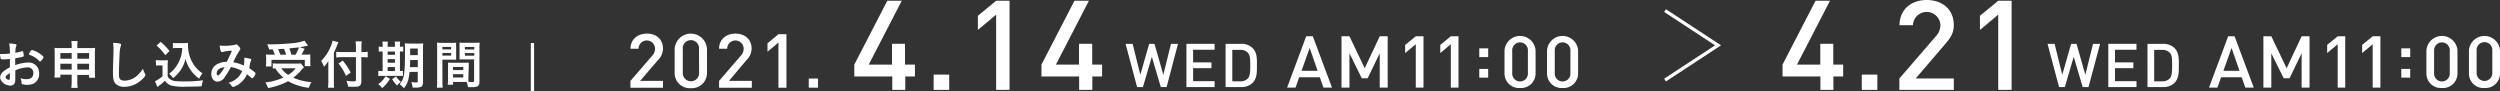
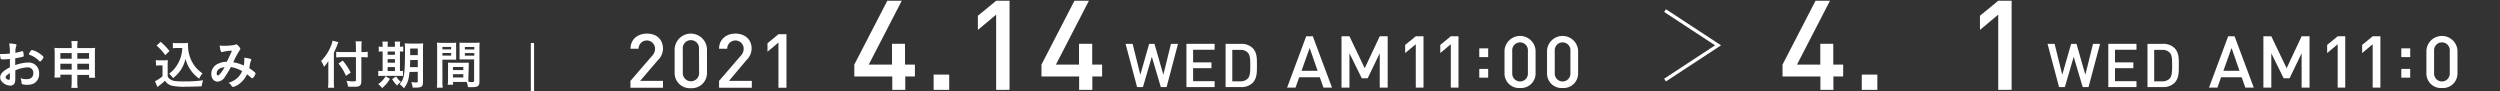
<svg xmlns="http://www.w3.org/2000/svg" viewBox="0 0 757.92 27.6">
  <rect x="0" y="0" width="757.92" height="27.6" fill="#333333" stroke="none" />
  <defs>
    <style>.cls-1{fill:#fff;}.cls-2{fill:none;stroke:#fff;stroke-miterlimit:10;stroke-width:0.99px;}</style>
  </defs>
  <g id="レイヤー_2" data-name="レイヤー 2">
    <g id="text">
      <path class="cls-1" d="M191.13,26.59V24.52l6.56-7.59a3.06,3.06,0,0,0,.9-2.16,2.5,2.5,0,0,0-5,0h-2.44c0-2.75,2.05-4.58,5-4.58S201,12,201,14.79a5,5,0,0,1-1.6,3.51l-5.33,6.22H201v2.07Z" />
      <path class="cls-1" d="M209.42,26.73a4.58,4.58,0,0,1-4.89-4.65v-7.2a4.91,4.91,0,0,1,9.81,0v7.2A4.6,4.6,0,0,1,209.42,26.73ZM211.91,15A2.48,2.48,0,1,0,207,15V22a2.48,2.48,0,1,0,4.95,0Z" />
      <path class="cls-1" d="M218,26.59V24.52l6.55-7.59a3.07,3.07,0,0,0,.91-2.16,2.5,2.5,0,0,0-5,0H218c0-2.75,2.06-4.58,4.95-4.58s4.92,1.76,4.92,4.56a5,5,0,0,1-1.6,3.51L221,24.52h6.93v2.07Z" />
      <path class="cls-1" d="M236,26.59V12.9l-3.32,2.78V13.11L236,10.37h2.43V26.59Z" />
-       <path class="cls-1" d="M245.19,26.58V23.81H248v2.77Z" />
      <path class="cls-1" d="M274.45,23.19v4.06h-3.94V23.19H259V19.58L269,.23h4.38l-10,19.35h7.05v-6.3h3.94v6.3h3v3.61Z" />
      <path class="cls-1" d="M283.05,27.25V22.62h4.72v4.63Z" />
      <path class="cls-1" d="M302,27.25V4.44l-5.54,4.63V4.78L302,.23h4.06v27Z" />
      <path class="cls-1" d="M331.16,23.19v4.06h-4V23.19H315.74V19.58l10-19.35h4.38l-10,19.35h7v-6.3h4v6.3h3v3.61Z" />
      <path class="cls-1" d="M353.68,26.4h-1.76l-2.72-9.18-2.7,9.18h-1.77l-3.49-13.1h2.14l2.33,9.36,2.68-9.36H350l2.69,9.36L355,13.3h2.13Z" />
      <path class="cls-1" d="M359.69,26.4V13.29h8.54v1.79h-6.52v3.83h5.56v1.76h-5.56v3.94h6.52V26.4Z" />
      <path class="cls-1" d="M379.71,25.17a4.84,4.84,0,0,1-3.45,1.23h-4.7V13.29h4.7a4.8,4.8,0,0,1,3.45,1.24c1.45,1.41,1.35,3.33,1.35,5.22S381.16,23.75,379.71,25.17ZM378.32,16a2.93,2.93,0,0,0-2.27-.88h-2.46v9.53h2.46a2.9,2.9,0,0,0,2.27-.88c.7-.76.72-2.17.72-4S379,16.72,378.32,16Z" />
      <path class="cls-1" d="M401.22,26.55l-1.09-3.12h-6.27l-1.09,3.12h-2.56L396,11H398l5.82,15.56Zm-4.17-12-2.47,6.91h4.88Z" />
      <path class="cls-1" d="M418.29,26.55V16.15l-3.66,7.58h-1.78l-3.74-7.58v10.4H406.7V11h2.41l4.63,9.68L418.29,11h2.41V26.55Z" />
      <path class="cls-1" d="M429.22,26.55V13.41L426,16.08V13.61L429.22,11h2.34V26.55Z" />
      <path class="cls-1" d="M439.84,26.55V13.41l-3.19,2.67V13.61L439.84,11h2.33V26.55Z" />
      <path class="cls-1" d="M448.47,17.31V14.66h2.7v2.65Zm0,6.23V20.89h2.7v2.65Z" />
      <path class="cls-1" d="M460.82,26.68a4.4,4.4,0,0,1-4.7-4.46V15.31a4.72,4.72,0,0,1,9.42,0v6.91A4.41,4.41,0,0,1,460.82,26.68Zm2.39-11.3a2.38,2.38,0,1,0-4.75,0v6.78a2.38,2.38,0,1,0,4.75,0Z" />
      <path class="cls-1" d="M473.71,26.68a4.4,4.4,0,0,1-4.7-4.46V15.31a4.72,4.72,0,0,1,9.42,0v6.91A4.41,4.41,0,0,1,473.71,26.68Zm2.39-11.3a2.38,2.38,0,1,0-4.75,0v6.78a2.38,2.38,0,1,0,4.75,0Z" />
      <path class="cls-1" d="M555.83,23.19v4.06h-3.94V23.19H540.41V19.58l10-19.35h4.38l-10,19.35h7.06v-6.3h3.94v6.3h3v3.61Z" />
      <path class="cls-1" d="M564.43,27.25V22.62h4.72v4.63Z" />
-       <path class="cls-1" d="M575.83,27.25V23.79l10.92-12.63a5.09,5.09,0,0,0,1.52-3.61,4.17,4.17,0,0,0-8.33.08h-4.07C575.87,3,579.3,0,584.12,0s8.21,2.92,8.21,7.59c0,2.39-.91,3.8-2.67,5.84l-8.88,10.36h11.55v3.46Z" />
      <path class="cls-1" d="M605.8,27.25V4.44l-5.54,4.63V4.78L605.8.23h4.06v27Z" />
      <path class="cls-1" d="M633.17,26.4h-1.76l-2.73-9.18L626,26.4h-1.76l-3.49-13.1h2.14l2.32,9.36,2.69-9.36h1.63l2.68,9.36,2.33-9.36h2.14Z" />
      <path class="cls-1" d="M639.17,26.4V13.29h8.54v1.79H641.2v3.83h5.56v1.76H641.2v3.94h6.51V26.4Z" />
      <path class="cls-1" d="M659.2,25.17a4.88,4.88,0,0,1-3.46,1.23h-4.69V13.29h4.69a4.84,4.84,0,0,1,3.46,1.24c1.44,1.41,1.35,3.33,1.35,5.22S660.64,23.75,659.2,25.17ZM657.81,16a2.93,2.93,0,0,0-2.27-.88h-2.46v9.53h2.46a2.9,2.9,0,0,0,2.27-.88c.69-.76.71-2.17.71-4S658.5,16.72,657.81,16Z" />
      <path class="cls-1" d="M680.71,26.55l-1.1-3.12h-6.26l-1.09,3.12H669.7L675.51,11h1.94l5.82,15.56Zm-4.17-12-2.48,6.91h4.88Z" />
      <path class="cls-1" d="M697.78,26.55V16.15l-3.66,7.58h-1.78l-3.75-7.58v10.4h-2.4V11h2.4l4.64,9.68L697.78,11h2.4V26.55Z" />
      <path class="cls-1" d="M708.71,26.55V13.41l-3.19,2.67V13.61L708.71,11H711V26.55Z" />
      <path class="cls-1" d="M719.32,26.55V13.41l-3.19,2.67V13.61L719.32,11h2.34V26.55Z" />
      <path class="cls-1" d="M728,17.31V14.66h2.7v2.65Zm0,6.23V20.89h2.7v2.65Z" />
      <path class="cls-1" d="M740.31,26.68a4.39,4.39,0,0,1-4.7-4.46V15.31a4.72,4.72,0,0,1,9.42,0v6.91A4.41,4.41,0,0,1,740.31,26.68Zm2.38-11.3a2.38,2.38,0,1,0-4.75,0v6.78a2.38,2.38,0,1,0,4.75,0Z" />
-       <path class="cls-1" d="M753.2,26.68a4.4,4.4,0,0,1-4.7-4.46V15.31a4.72,4.72,0,0,1,9.42,0v6.91A4.41,4.41,0,0,1,753.2,26.68Zm2.39-11.3a2.39,2.39,0,1,0-4.76,0v6.78a2.38,2.38,0,1,0,4.76,0Z" />
      <polyline class="cls-2" points="504.79 3.21 520.86 13.74 504.79 24.27" />
      <path class="cls-1" d="M3,17.87A17.7,17.7,0,0,1,.69,18c-.5,0-.58-.2-.69-1.63H.62A22.22,22.22,0,0,0,3,16.24V15.9a14.34,14.34,0,0,0-.22-2.72,9.83,9.83,0,0,1,2,.23.25.25,0,0,1,.22.28.6.6,0,0,1-.09.32,5.22,5.22,0,0,0-.24,2,20,20,0,0,0,2-.49.27.27,0,0,1,.12,0,.24.24,0,0,1,.24.18,7.19,7.19,0,0,1,.17,1.2.3.3,0,0,1-.21.28c-.19.08-1.36.32-2.38.5v2.06a12.73,12.73,0,0,1,3.87-.78,3.15,3.15,0,0,1,3.38,3.34,3.25,3.25,0,0,1-1.47,2.93,4,4,0,0,1-2,.47,4.67,4.67,0,0,1-1.63-.18c-.18-.1-.2-.14-.23-.53a3.88,3.88,0,0,0-.32-1.29A5,5,0,0,0,8.1,24c1.24,0,2-.64,2-1.77A1.64,1.64,0,0,0,8.3,20.43a9.85,9.85,0,0,0-3.66.91c0,.07,0,.07,0,.69,0,1.06,0,1.06,0,1.28s0,.58,0,.72c0,1.3-.5,1.92-1.55,1.92A3.54,3.54,0,0,1,.43,24.57a1.91,1.91,0,0,1-.38-1.15c0-1,.93-2,2.94-3Zm0,4.29c-.93.56-1.31.93-1.31,1.26s.53.77,1,.77c.22,0,.3-.14.3-.51Zm8.93-3.63a7.38,7.38,0,0,0-3-1.92c-.13-.05-.19-.12-.19-.2a3.53,3.53,0,0,1,.6-1c.18-.24.2-.25.36-.25a6,6,0,0,1,1.18.41c1,.47,2.32,1.46,2.32,1.76s-.8,1.3-1,1.3C12.08,18.67,12,18.64,11.92,18.53Z" />
      <path class="cls-1" d="M18.3,22.64v.86H16.5a11.66,11.66,0,0,0,.08-1.57V16a10.42,10.42,0,0,0-.08-1.49,16.13,16.13,0,0,0,1.69.07h3.54v-.45a9.38,9.38,0,0,0-.1-1.68h1.91a9.77,9.77,0,0,0-.1,1.62v.51h3.63a16.62,16.62,0,0,0,1.78-.07A8.93,8.93,0,0,0,28.77,16v6a9.71,9.71,0,0,0,.08,1.57H27v-.86H23.44V24.7a12.09,12.09,0,0,0,.11,1.94H21.62a12.76,12.76,0,0,0,.11-1.94V22.64Zm0-6.55v1.72h3.43V16.09Zm0,3.24V21.1h3.43V19.33Zm5.14-1.52H27V16.09H23.44Zm0,3.29H27V19.33H23.44Z" />
-       <path class="cls-1" d="M36.21,13.18c.4.11.51.19.51.37a1,1,0,0,1-.1.38,9.25,9.25,0,0,0-.36,2.4c-.13,2.58-.2,4.58-.2,6.16a4.1,4.1,0,0,0,.13,1.16c.18.52.74.8,1.63.8a5.9,5.9,0,0,0,4-1.76,9.54,9.54,0,0,0,1.52-1.86A5.71,5.71,0,0,0,44,22.4a.91.91,0,0,1,.08.37c0,.28-.31.67-1.11,1.39a7.7,7.7,0,0,1-5.18,2.16,3.7,3.7,0,0,1-2.69-.88c-.61-.64-.85-1.47-.85-3.06,0-1.25,0-2.21.15-5.93,0-.56,0-.9,0-1A16,16,0,0,0,34.29,13,9,9,0,0,1,36.21,13.18Z" />
      <path class="cls-1" d="M47.23,18.21a6.87,6.87,0,0,0,1.23.08h1.27a8.17,8.17,0,0,0,1.17-.07,14,14,0,0,0-.07,1.68v3.2a1.84,1.84,0,0,0,.88,1c.72.47,1.54.58,4.16.58a39.65,39.65,0,0,0,5.71-.34,9.26,9.26,0,0,0-.46,1.83c-1.36.06-3.54.11-4.64.11a17.06,17.06,0,0,1-4.58-.35A3.77,3.77,0,0,1,50,24.46a12.06,12.06,0,0,1-1.58,1.36l-.45.37-.24.19-.75-1.76a9.4,9.4,0,0,0,2.29-1.5v-3.3h-.95a6,6,0,0,0-1,.08Zm1.46-5.54a17.47,17.47,0,0,1,2.69,2.8l-1.27,1.25a15.52,15.52,0,0,0-2.64-2.9Zm5,1.89a9.55,9.55,0,0,0-1.28.06V13a6.24,6.24,0,0,0,1.28.08h2.19A7.23,7.23,0,0,0,57,13a6.53,6.53,0,0,0,0,.83,10.55,10.55,0,0,0,1,4.45,9.39,9.39,0,0,0,3.39,3.95,7.34,7.34,0,0,0-1,1.62,10.61,10.61,0,0,1-4.16-6.05,9.54,9.54,0,0,1-1.68,3.76,10.47,10.47,0,0,1-2.08,2.11,8.2,8.2,0,0,0-1.2-1.34,8.07,8.07,0,0,0,2-2,10.14,10.14,0,0,0,1.71-3.66,12.14,12.14,0,0,0,.29-2.13Z" />
      <path class="cls-1" d="M70,20.33a34.89,34.89,0,0,1-1.83,3A2.77,2.77,0,0,1,66,24.75c-1.15,0-1.94-.94-1.94-2.35a3.31,3.31,0,0,1,1.75-2.93,6.21,6.21,0,0,1,2.8-.74h.16c.81-1.66,1-2.11,1.56-3.36a11.52,11.52,0,0,0-3,.42.22.22,0,0,1-.11,0c-.27,0-.53-.84-.61-2a5.49,5.49,0,0,0,1.12.1c.55,0,1.47,0,2.45-.14s.91-.08,1.12-.21a.62.62,0,0,1,.29-.1c.21,0,.53.26.88.69a2,2,0,0,1,.41.72c0,.13-.06.24-.25.43a25.86,25.86,0,0,0-1.91,3.59,12.67,12.67,0,0,1,3.2,1,13.4,13.4,0,0,0,.15-1.67,6.71,6.71,0,0,0,0-.72c.69.1,1.26.21,1.73.32.29.08.38.16.38.29a.91.91,0,0,1-.13.42,4,4,0,0,0-.3,1.16c-.05.34-.1.56-.19,1A14.61,14.61,0,0,1,77.33,22a.36.36,0,0,1,.13.24c0,.45-.69,1.49-1,1.49-.08,0-.16-.05-.29-.15-.43-.38-1-.83-1.28-1.07a7.18,7.18,0,0,1-2,2.64,5.34,5.34,0,0,1-2.18,1.2.59.59,0,0,1-.38-.16,3.26,3.26,0,0,1-.26-.35,1.75,1.75,0,0,0-.83-.72,7.14,7.14,0,0,0,2.59-1.36,5.81,5.81,0,0,0,1.57-2.21A10.58,10.58,0,0,0,70,20.33ZM65.7,22.25c0,.39.14.63.4.63s1-.79,2-2.51C66.56,20.53,65.7,21.21,65.7,22.25Z" />
-       <path class="cls-1" d="M92.16,20.38c-.26.26-.26.26-1.34,1.49a16.11,16.11,0,0,1-1.92,1.68,16.62,16.62,0,0,0,5.52,1.36,7.16,7.16,0,0,0-.79,1.7,16.61,16.61,0,0,1-4.16-1,14,14,0,0,1-2.13-1,19.74,19.74,0,0,1-6.06,2.08A7.88,7.88,0,0,0,80.43,25a18,18,0,0,0,5.49-1.49,10.91,10.91,0,0,1-2.46-2.8l-.77.06V19.2a13.59,13.59,0,0,0,1.57.08h5.58a8.67,8.67,0,0,0,1.33-.07ZM81.6,15A8.77,8.77,0,0,0,81,13.44h1.22a63.58,63.58,0,0,0,7-.41,14.72,14.72,0,0,0,3.1-.69l1.06,1.49-.66.14c-.59.13-1.12.24-1.87.35l1.5.47c-.72,1.39-.72,1.39-.94,1.77h1a13.43,13.43,0,0,0,1.66-.06c0,.42,0,.74,0,1.3v1.12a7.4,7.4,0,0,0,.08,1.13H92.4V18.14H82.3v2H80.61A8.6,8.6,0,0,0,80.69,19V17.81c0-.44,0-.72-.07-1.3a15,15,0,0,0,1.7.06h1a10.62,10.62,0,0,0-.67-1.6Zm5.14,1.58a13.19,13.19,0,0,0-.63-1.76c-.09,0-.69,0-1.79.1.22.5.46,1.09.66,1.66ZM85.28,20.7a7.26,7.26,0,0,0,2.08,2,8.94,8.94,0,0,0,2.3-2Zm4.35-4.13a13.52,13.52,0,0,0,1-2.2l-2.92.3a12.07,12.07,0,0,1,.61,1.9Z" />
      <path class="cls-1" d="M101.22,24.73c0,.71,0,1.27.08,1.86H99.44a15.64,15.64,0,0,0,.1-1.84V20.21c0-.74,0-1.14,0-1.72a8.94,8.94,0,0,1-1.32,1.76,7.59,7.59,0,0,0-.87-1.76,13.38,13.38,0,0,0,2.85-4.25,8.07,8.07,0,0,0,.62-1.92l1.78.48a9.36,9.36,0,0,0-.38.89c-.18.52-.61,1.46-1,2.34Zm6.68-10.28a17.35,17.35,0,0,0-.09-1.91h1.85a17.35,17.35,0,0,0-.09,1.91v1.34H110a8.2,8.2,0,0,0,1.48-.1v1.7c-.38,0-.89-.06-1.44-.06h-.49v7.16c0,.8-.16,1.28-.53,1.52s-.75.29-1.89.29c-.54,0-1,0-1.63-.06a5.53,5.53,0,0,0-.48-1.75,11.84,11.84,0,0,0,1.89.18c.85,0,1-.05,1-.42V17.33h-4.17a16.72,16.72,0,0,0-1.81.09V15.69a11.81,11.81,0,0,0,1.74.1h4.24Zm-4,3.92A18.2,18.2,0,0,1,106.32,22l-1.44,1a14.39,14.39,0,0,0-2.27-3.73Z" />
      <path class="cls-1" d="M116,13.9a7.85,7.85,0,0,0-.08-1.29h1.66a11.78,11.78,0,0,0-.06,1.31v.26h2.21V13.9a8.69,8.69,0,0,0-.07-1.29h1.67a6.81,6.81,0,0,0-.08,1.31v.26a8.6,8.6,0,0,0,1-.08v1.55a6.59,6.59,0,0,0-1-.05v5.92c.51,0,.67,0,.93-.06V23c-.32,0-.68,0-1.3,0h-5a6.4,6.4,0,0,0-1.2.07V21.46a7.58,7.58,0,0,0,1.15.06H116V15.6a6.84,6.84,0,0,0-1.17.06V14.1a5.23,5.23,0,0,0,1.17.08Zm2.21,10a9.77,9.77,0,0,1-2.37,2.8,6.25,6.25,0,0,0-1.18-1.2,7.22,7.22,0,0,0,2.24-2.4Zm1.52-7.28v-1h-2.21v1Zm0,2.4V17.93h-2.21V19Zm0,2.53V20.33h-2.21v1.19Zm.29,4a8.12,8.12,0,0,1-1.14-1.58l1.22-.8a5.26,5.26,0,0,0,1.44,1.63,5.53,5.53,0,0,0-1.17,1.14Zm4.14-3.73c-.24,2.42-.62,3.56-1.7,4.93a10.31,10.31,0,0,0-1.31-1.25c1.41-1.56,1.63-3,1.63-10.35a14.1,14.1,0,0,0-.08-2c.48,0,.93.06,1.72.06h2.24a16,16,0,0,0,1.64-.06,16,16,0,0,0-.06,1.68V24.93c0,.76-.21,1.23-.64,1.42a4.13,4.13,0,0,1-1.49.21l-1,0a7.54,7.54,0,0,0-.42-1.7,8,8,0,0,0,1.36.14c.48,0,.6-.06.6-.32V21.77Zm.18-3.6c0,.91,0,1.56-.07,2.13h2.39V18.17Zm2.32-3.5h-2.31v2h2.31Z" />
      <path class="cls-1" d="M134.13,24.69a11,11,0,0,0,.09,1.88h-1.79a11.92,11.92,0,0,0,.1-1.9V14.62a15.43,15.43,0,0,0-.07-1.71A13.14,13.14,0,0,0,134,13h2.71a12.35,12.35,0,0,0,1.58-.06,12,12,0,0,0,0,1.42v2.36c0,.72,0,1,0,1.37-.38,0-.86,0-1.4,0h-2.77Zm0-9.72h2.64v-.75h-2.64Zm0,1.88h2.64v-.79h-2.64ZM142,23.47c0,.58,0,1,0,1.33a10.33,10.33,0,0,0,1.16.09c.43,0,.57-.11.57-.41V18h-3c-.53,0-1,0-1.41,0,0-.51,0-.67,0-1.37V14.33c0-.54,0-1,0-1.42a12.55,12.55,0,0,0,1.57.06h2.94a13.31,13.31,0,0,0,1.59-.06,16.73,16.73,0,0,0-.07,1.7V24.69c0,.92-.19,1.31-.75,1.55a4.87,4.87,0,0,1-1.73.17l-1,0a5.75,5.75,0,0,0-.4-1.57c-.4,0-.69,0-.87,0h-3.25v.85h-1.63a9.38,9.38,0,0,0,.11-1.52V20.35c0-.54,0-.94,0-1.38a14,14,0,0,0,1.42.05h3.42c.66,0,1,0,1.44-.05,0,.36,0,.79,0,1.38Zm-4.68-2.22h3.14v-.93h-3.14Zm0,2.24h3.14v-1h-3.14ZM140.93,15h2.86v-.75h-2.86Zm0,1.88h2.86v-.79h-2.86Z" />
      <line class="cls-2" x1="161.42" y1="13.04" x2="161.42" y2="27.6" />
    </g>
  </g>
</svg>